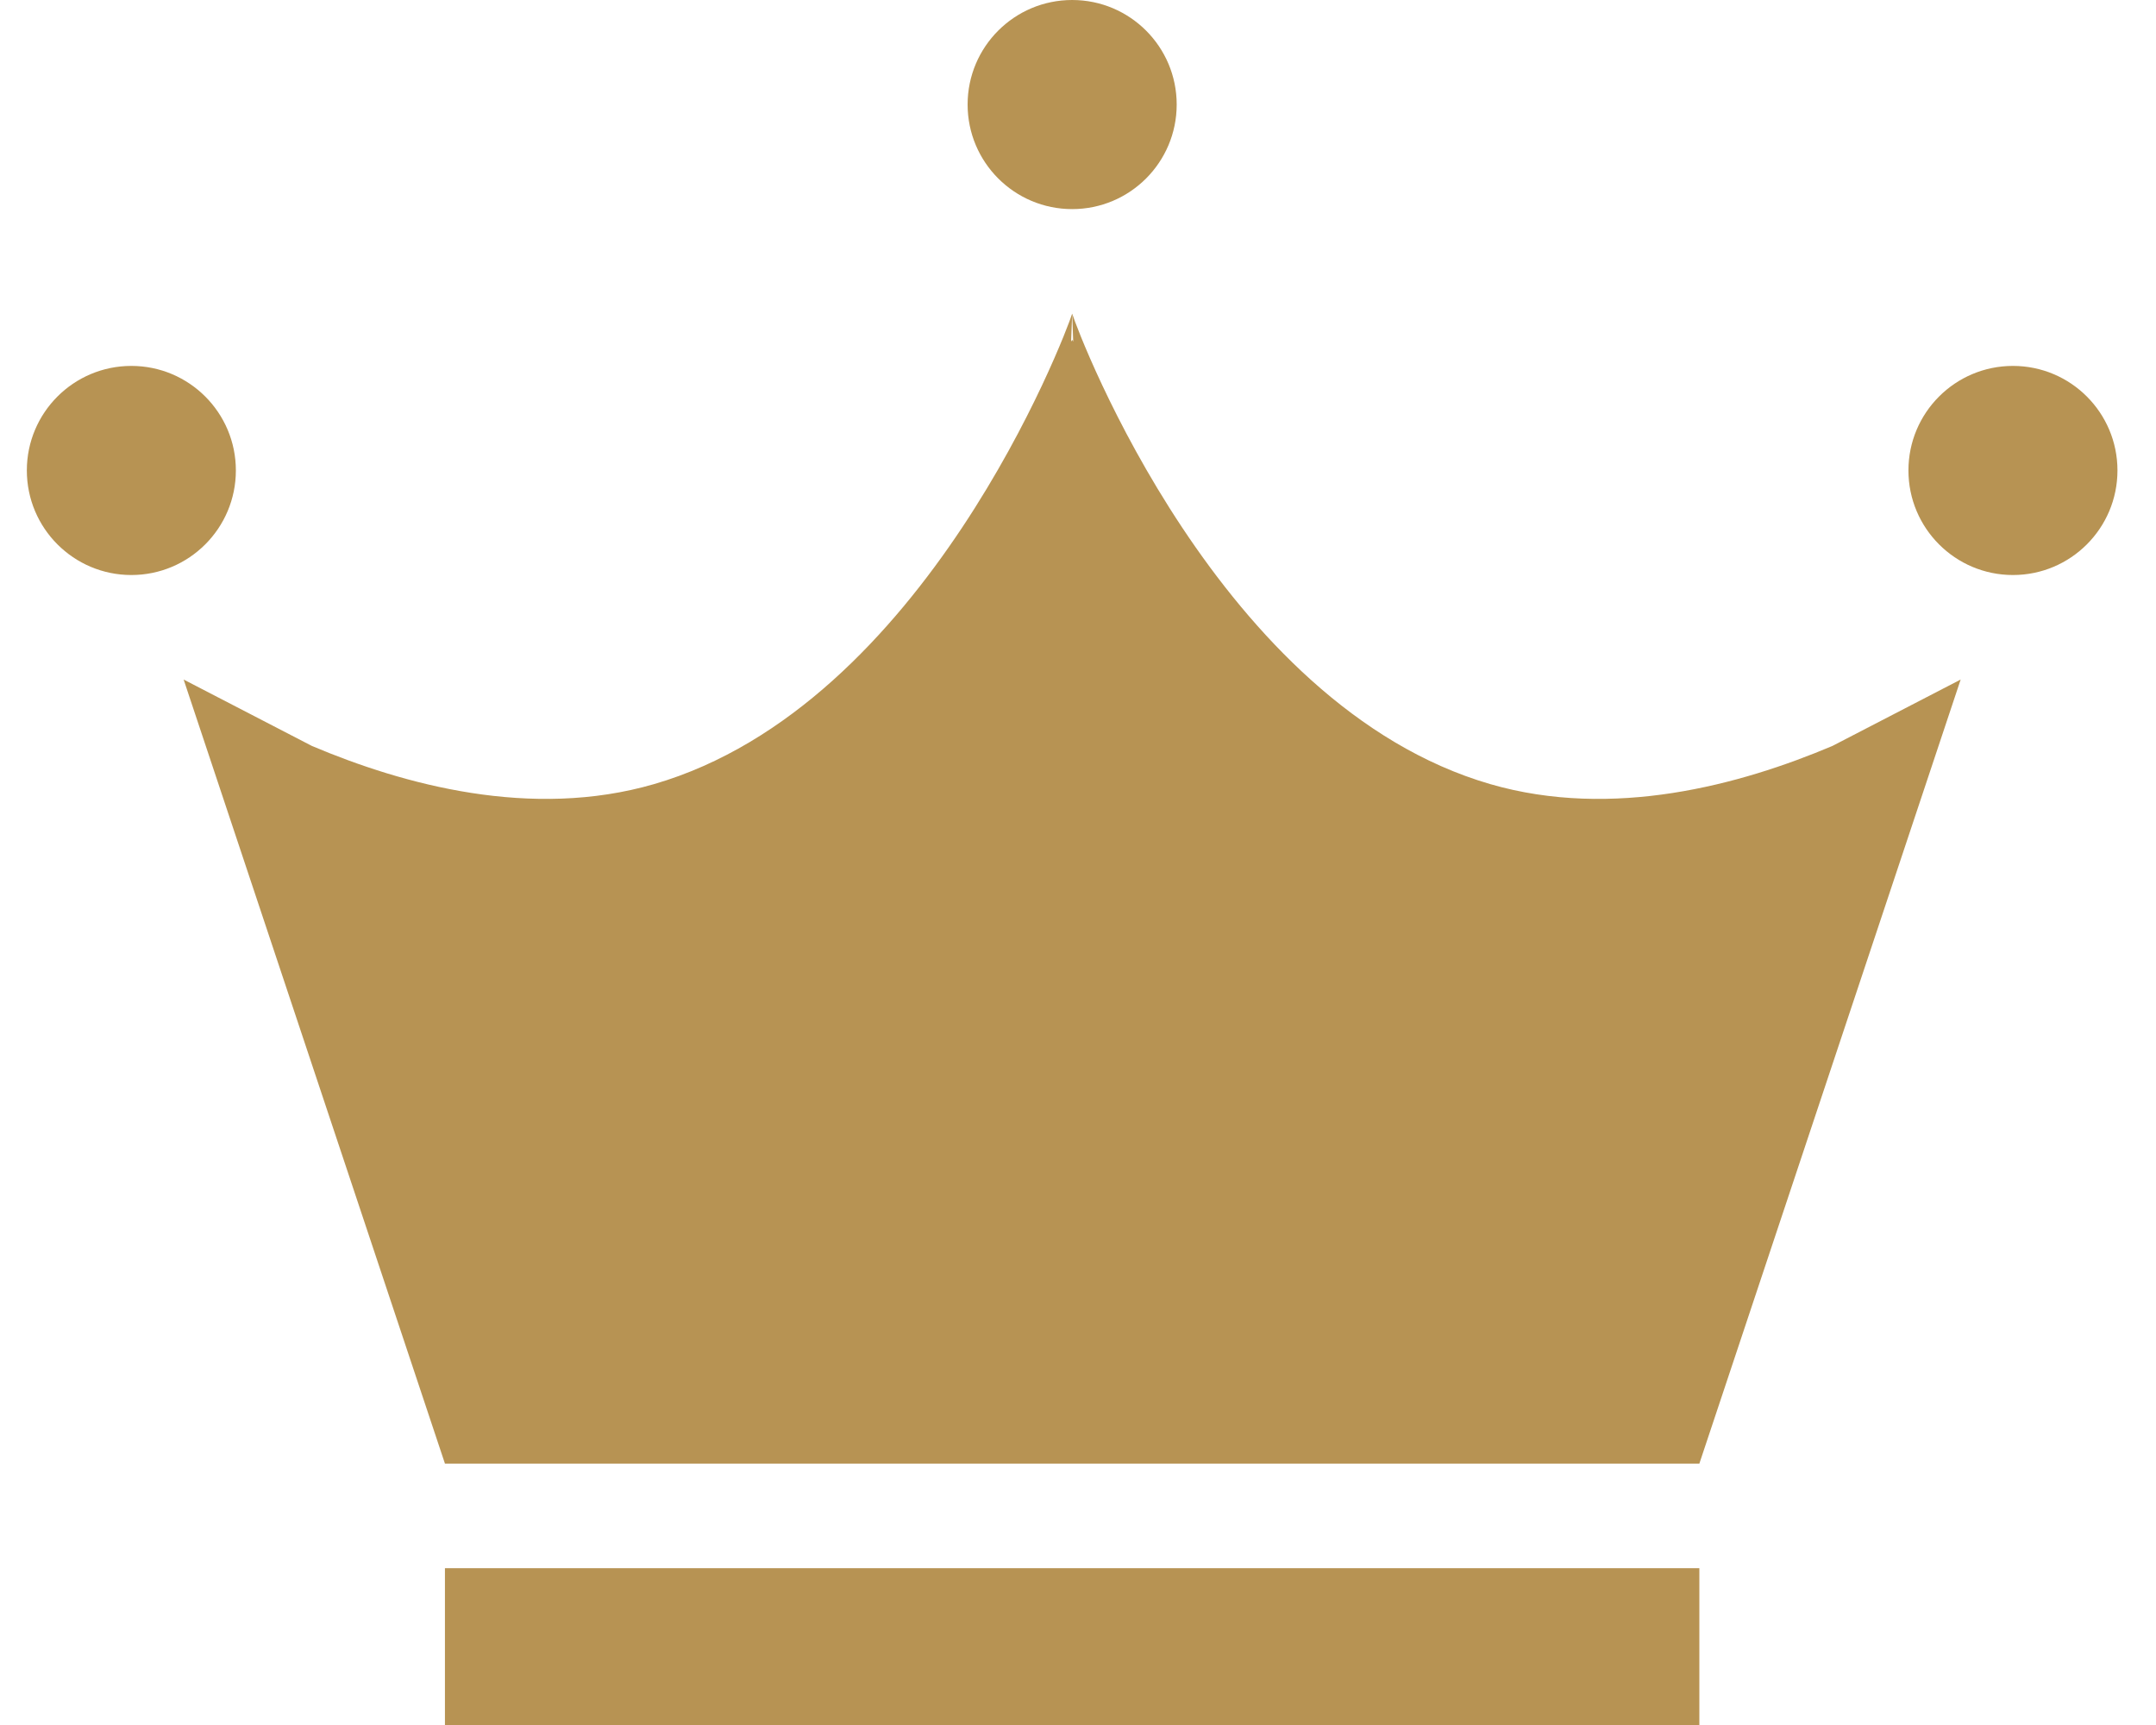
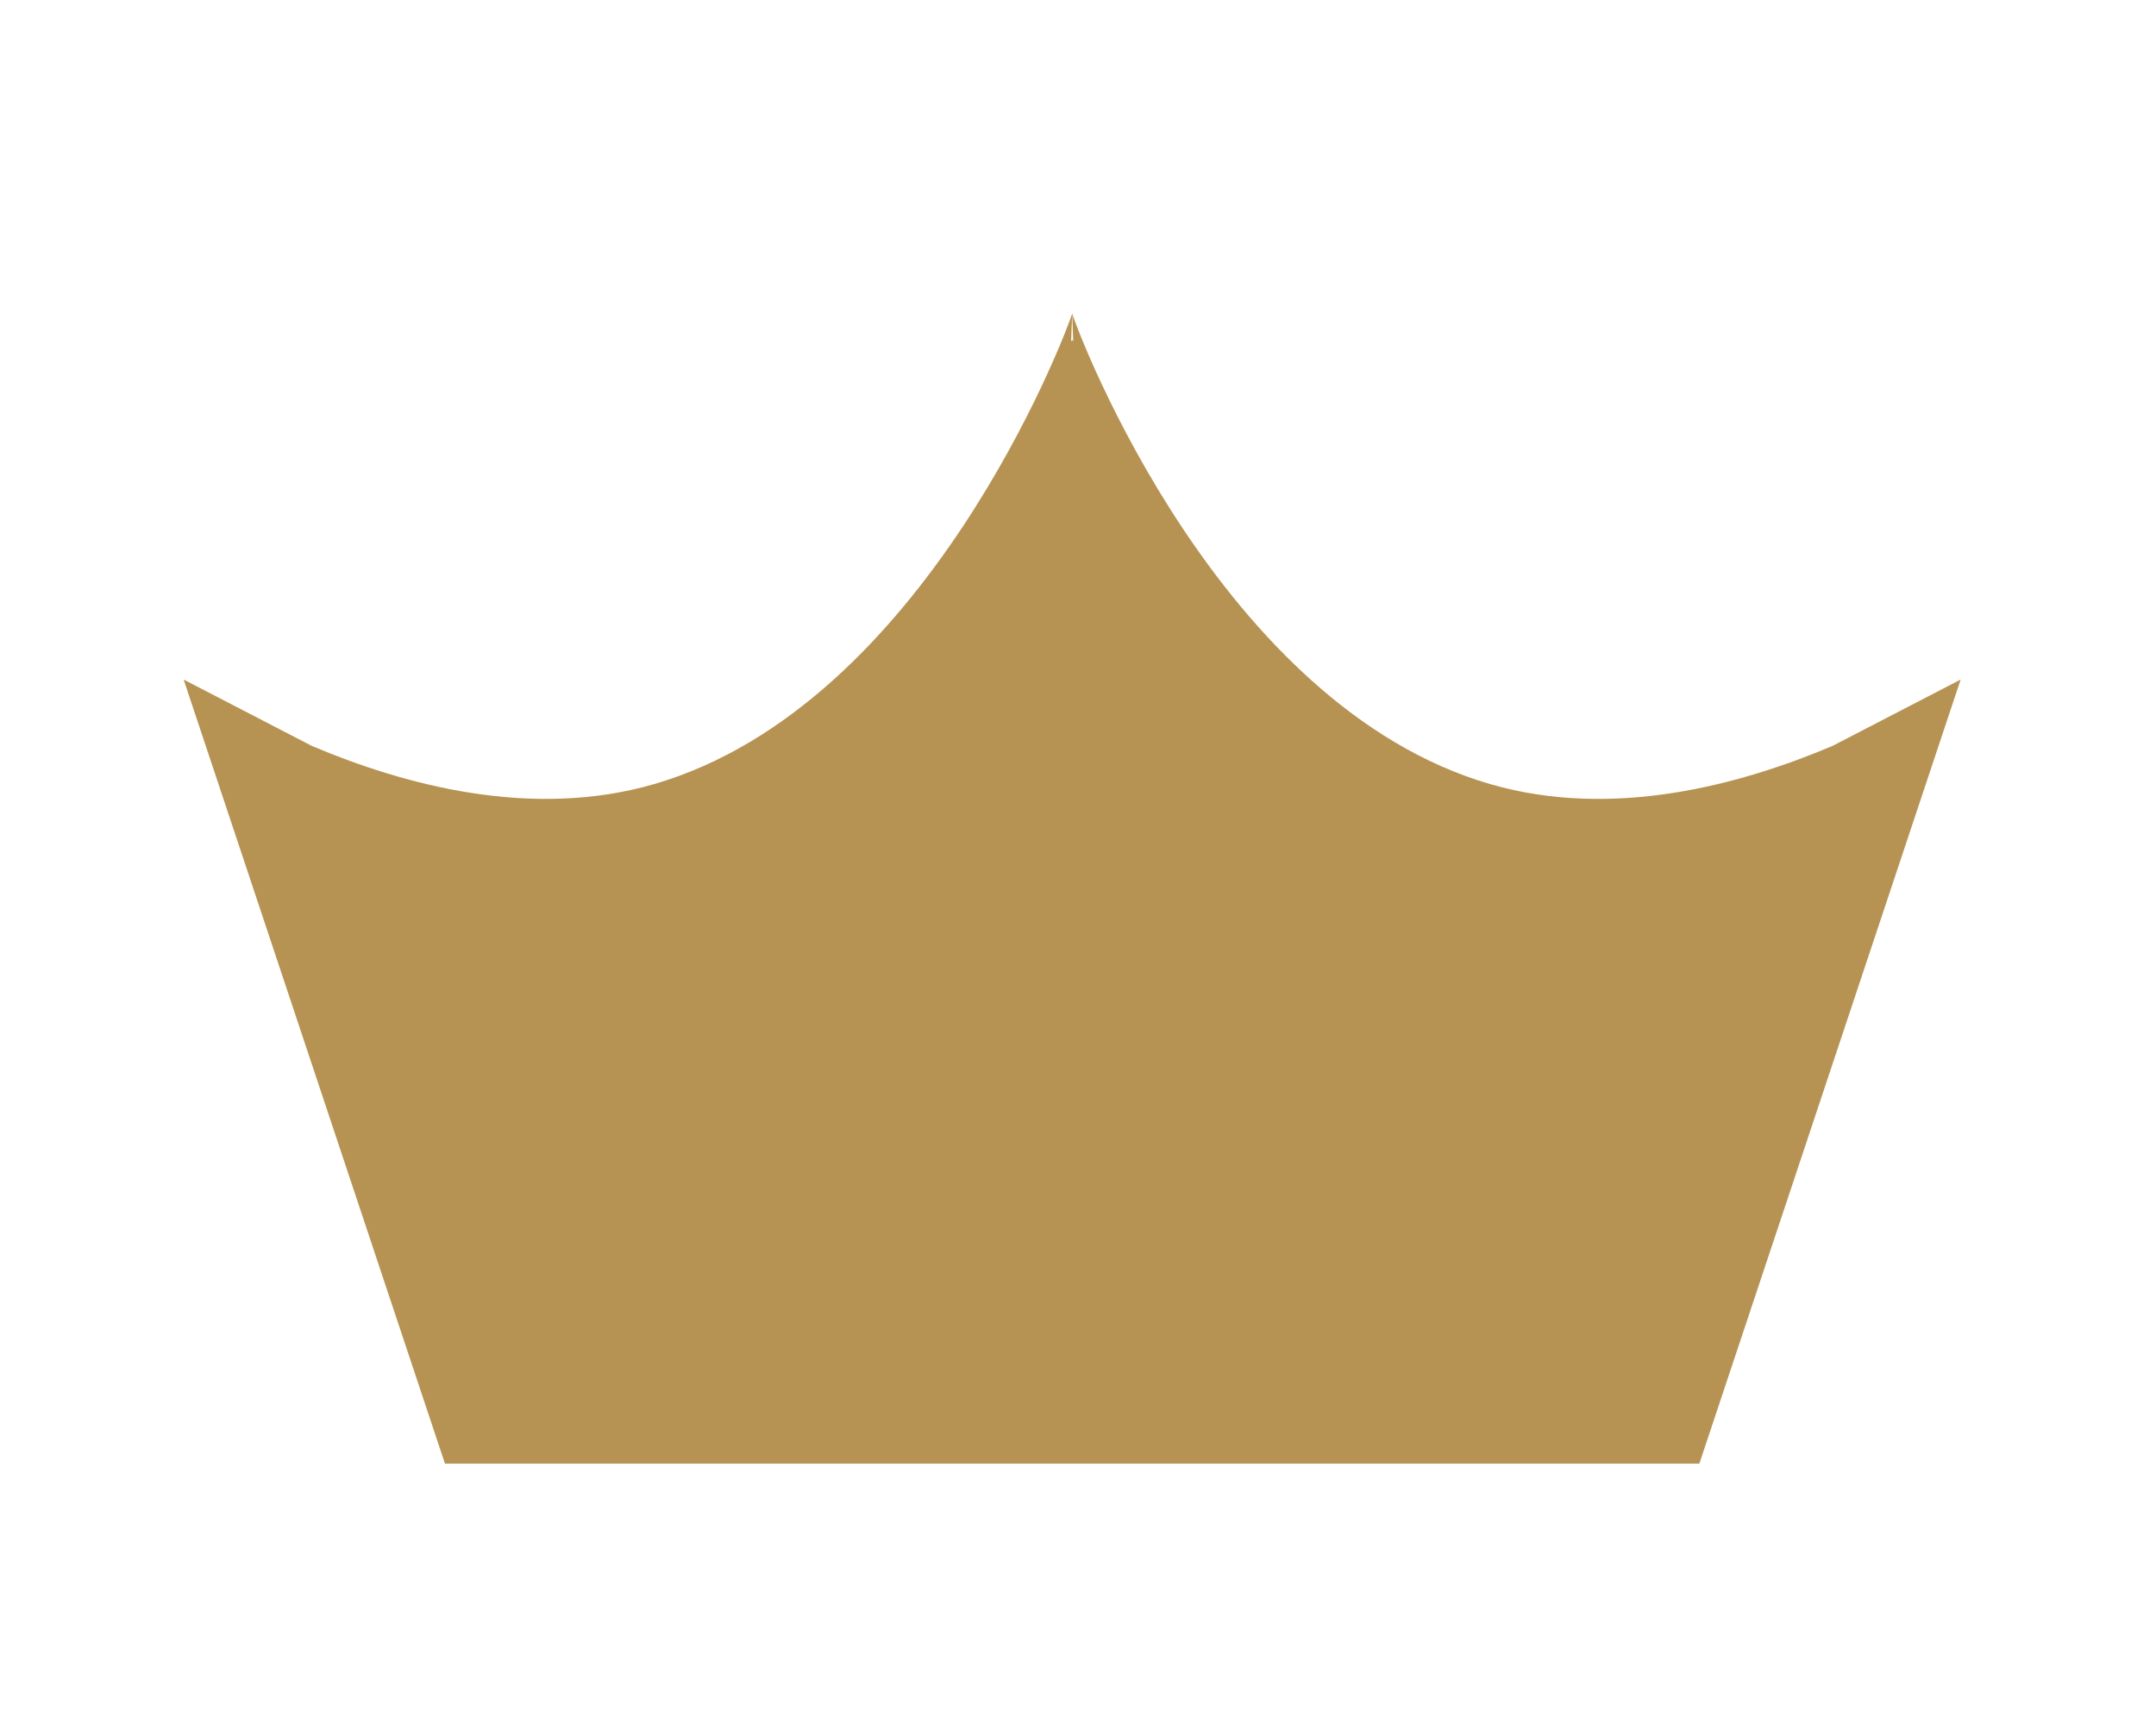
<svg xmlns="http://www.w3.org/2000/svg" width="40" height="32" viewBox="0 0 40 32" fill="none">
  <g id="Vector">
-     <path d="M31.528 29.091H8.255V32H31.528V29.091Z" fill="#B79353" />
-     <path d="M19.892 3.879C20.963 3.879 21.831 3.01 21.831 1.939C21.831 0.868 20.963 0 19.892 0C18.82 0 17.952 0.868 17.952 1.939C17.952 3.01 18.82 3.879 19.892 3.879Z" fill="#B79353" />
-     <path d="M2.437 10.667C3.508 10.667 4.376 9.798 4.376 8.727C4.376 7.656 3.508 6.788 2.437 6.788C1.366 6.788 0.498 7.656 0.498 8.727C0.498 9.798 1.366 10.667 2.437 10.667Z" fill="#B79353" />
-     <path d="M37.346 10.667C38.417 10.667 39.285 9.798 39.285 8.727C39.285 7.656 38.417 6.788 37.346 6.788C36.275 6.788 35.407 7.656 35.407 8.727C35.407 9.798 36.275 10.667 37.346 10.667Z" fill="#B79353" />
+     <path d="M31.528 29.091H8.255H31.528V29.091Z" fill="#B79353" />
    <path d="M27.649 14.546C22.621 13.086 20.018 6.221 19.892 5.818L19.911 6.337L19.892 6.303L19.872 6.337L19.892 5.818C19.765 6.221 17.162 13.086 12.134 14.546C9.86 15.205 7.494 14.56 5.787 13.838L3.407 12.606L8.255 27.151H31.528L36.376 12.606L33.996 13.838C32.289 14.56 29.923 15.205 27.649 14.546Z" fill="#B79353" />
  </g>
</svg>